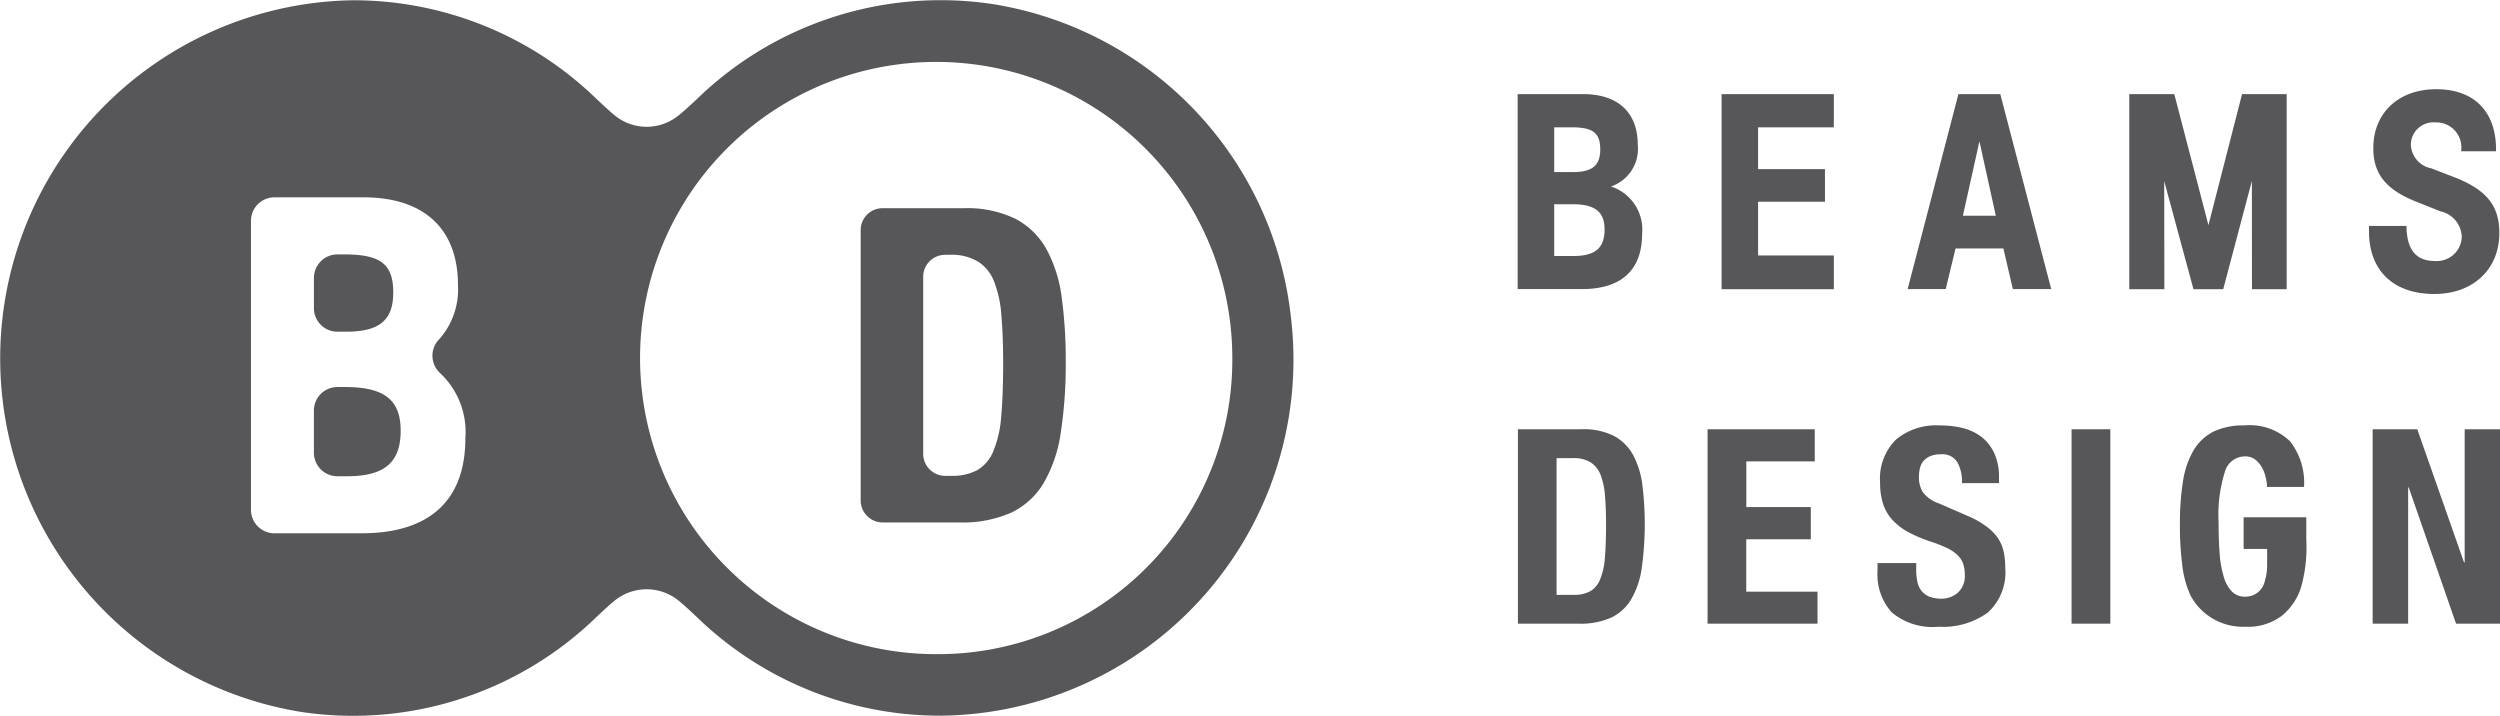
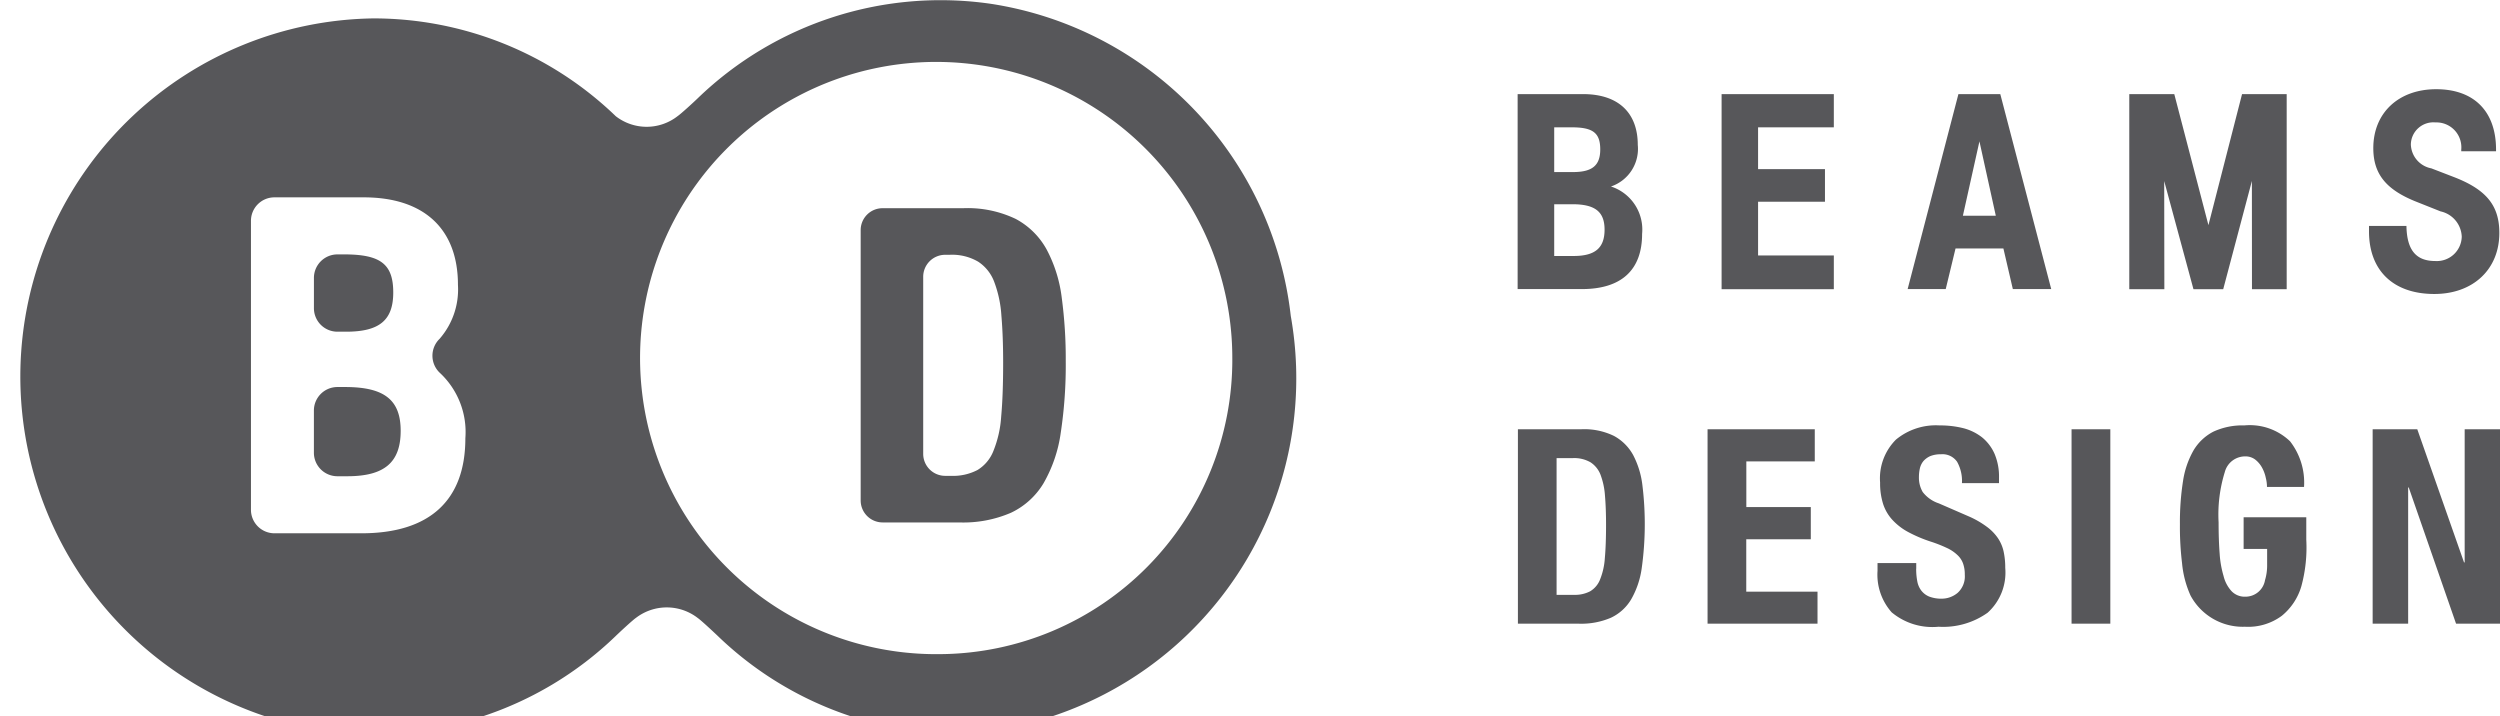
<svg xmlns="http://www.w3.org/2000/svg" width="188.875" height="54.1" viewBox="0 0 188.875 54.1">
  <defs>
    <style>
      .cls-1 {
        fill: #57575a;
        fill-rule: evenodd;
      }
    </style>
  </defs>
-   <path id="BD_logo.svg" class="cls-1" d="M455.36,1378.07a8.4,8.4,0,0,1,3.972.81,5.744,5.744,0,0,1,2.347,2.33,10.46,10.46,0,0,1,1.132,3.64,34.782,34.782,0,0,1,.3,4.76,34.182,34.182,0,0,1-.378,5.43,10.548,10.548,0,0,1-1.3,3.81,5.719,5.719,0,0,1-2.462,2.23,9.085,9.085,0,0,1-3.905.73h-5.8a1.661,1.661,0,0,1-1.648-1.67v-20.4a1.654,1.654,0,0,1,1.648-1.67h6.1Zm-0.918,20.22a3.984,3.984,0,0,0,2-.44,2.935,2.935,0,0,0,1.2-1.43,8.357,8.357,0,0,0,.592-2.62c0.1-1.09.148-2.44,0.148-4.06,0-1.35-.045-2.54-0.133-3.56a8.772,8.772,0,0,0-.54-2.54,3.122,3.122,0,0,0-1.215-1.53,3.883,3.883,0,0,0-2.149-.52h-0.354a1.661,1.661,0,0,0-1.649,1.67v13.36a1.661,1.661,0,0,0,1.649,1.67h0.453Zm-46.368-10.89h0.672c2.517,0,3.558-.87,3.558-2.96,0-2.14-.943-2.88-3.706-2.88h-0.524a1.776,1.776,0,0,0-1.763,1.79v2.26A1.776,1.776,0,0,0,408.074,1387.4Zm72.038-1.19a26.912,26.912,0,0,0-22.645-23.58,26.417,26.417,0,0,0-22.144,7.12c-0.35.34-1.29,1.2-1.544,1.37a3.8,3.8,0,0,1-4.663,0c-0.25-.17-1.257-1.12-1.522-1.37a26.371,26.371,0,0,0-18.314-7.39,27.058,27.058,0,0,0-3.847,53.78,26.384,26.384,0,0,0,22.146-7.11c0.247-.24,1.273-1.2,1.553-1.39a3.824,3.824,0,0,1,4.655.02c0.252,0.17,1.254,1.11,1.517,1.36a26.376,26.376,0,0,0,18.316,7.39A26.9,26.9,0,0,0,480.112,1386.21Zm-70.206,16.42h-6.589a1.776,1.776,0,0,1-1.763-1.79v-21.81a1.773,1.773,0,0,1,1.763-1.78h6.756c4.553,0,7.119,2.38,7.119,6.61a5.678,5.678,0,0,1-1.388,4.08,1.776,1.776,0,0,0,0,2.55,6.107,6.107,0,0,1,1.948,4.96C417.754,1400.15,415.043,1402.63,409.906,1402.63Zm43.714,9.13a22.372,22.372,0,1,1,22.075-22.37A22.227,22.227,0,0,1,453.62,1411.76Zm-44.948-20.18h-0.6a1.776,1.776,0,0,0-1.763,1.79v3.16a1.776,1.776,0,0,0,1.763,1.79h0.763c2.808,0,4.03-1.05,4.03-3.43C412.867,1392.56,411.64,1391.58,408.672,1391.58Zm112.468-22.13h-8.479v14.74h8.479v-2.55h-5.723v-4.06h5.054v-2.46h-5.054v-3.16h5.723v-2.51Zm-16.839,6.98a3,3,0,0,0,2.027-3.14c0-2.45-1.489-3.84-4.132-3.84h-4.945v14.73H502.1c2.982,0,4.555-1.43,4.555-4.17a3.418,3.418,0,0,0-2.353-3.58m-4.288-4.47h1.327c1.6,0,2.151.42,2.151,1.67,0,1.21-.6,1.71-2.064,1.71h-1.414v-3.38m1.466,9.72h-1.466v-3.91h1.372c1.721,0,2.433.57,2.433,1.92,0,1.38-.709,1.99-2.339,1.99m32.236-12.23h-3.164l-3.836,14.73h2.877l0.742-3.07h3.615l0.714,3.07h2.9Zm-1.576,3.57,1.237,5.62H530.89Zm23.213-3.57v14.74h-2.623l-0.006-8.18-2.167,8.18H548.31l-2.21-8.17,0.011,8.17h-2.65v-14.74h3.4l2.58,9.9,2.54-9.9h3.373Zm15.817,4.32v-0.13c0-2.88-1.659-4.56-4.522-4.56-2.844,0-4.751,1.79-4.751,4.45,0,1.97.976,3.17,3.348,4.09l1.734,0.69a2.035,2.035,0,0,1,1.6,1.91,1.884,1.884,0,0,1-2.006,1.84c-1.457,0-2.142-.84-2.172-2.65h-2.829c0,0.14,0,.28,0,0.41,0,2.97,1.847,4.73,4.936,4.73,2.927,0,4.911-1.86,4.911-4.61,0-2.08-.988-3.29-3.475-4.24l-1.66-.64a1.9,1.9,0,0,1-1.55-1.81,1.7,1.7,0,0,1,1.858-1.66,1.881,1.881,0,0,1,1.95,2.05v0.13h2.631Zm-69.107,21a5.134,5.134,0,0,1,2.458.5,3.622,3.622,0,0,1,1.453,1.44,6.558,6.558,0,0,1,.7,2.26,24.118,24.118,0,0,1-.05,6.31,6.515,6.515,0,0,1-.8,2.35,3.516,3.516,0,0,1-1.524,1.38,5.674,5.674,0,0,1-2.417.45h-4.611v-14.69h4.794Zm-0.569,12.51a2.469,2.469,0,0,0,1.239-.27,1.794,1.794,0,0,0,.742-0.88,5.2,5.2,0,0,0,.365-1.63c0.061-.67.091-1.51,0.091-2.51,0-.84-0.027-1.57-0.081-2.2a5.562,5.562,0,0,0-.335-1.58,1.966,1.966,0,0,0-.752-0.94,2.464,2.464,0,0,0-1.33-.32h-1.239v10.33h1.3Zm18.215-10.08h-5.18v3.45H519.4v2.43h-4.876v3.96h5.383v2.42H511.6v-14.69h8.1v2.43Zm7.652,8.11a4.925,4.925,0,0,0,.081.93,1.641,1.641,0,0,0,.3.71,1.451,1.451,0,0,0,.6.46,2.547,2.547,0,0,0,.944.16,1.877,1.877,0,0,0,1.208-.44,1.676,1.676,0,0,0,.54-1.37,2.44,2.44,0,0,0-.132-0.85,1.6,1.6,0,0,0-.439-0.65,2.917,2.917,0,0,0-.8-0.53,10.166,10.166,0,0,0-1.229-.48,10.482,10.482,0,0,1-1.686-.72,4.547,4.547,0,0,1-1.189-.92,3.275,3.275,0,0,1-.7-1.21,5.183,5.183,0,0,1-.223-1.6,4.133,4.133,0,0,1,1.2-3.25,4.733,4.733,0,0,1,3.291-1.07,7.25,7.25,0,0,1,1.8.21,3.873,3.873,0,0,1,1.422.7,3.355,3.355,0,0,1,.935,1.24,4.4,4.4,0,0,1,.335,1.8v0.41h-2.8a2.962,2.962,0,0,0-.365-1.61,1.337,1.337,0,0,0-1.219-.57,2.113,2.113,0,0,0-.812.14,1.508,1.508,0,0,0-.519.38,1.341,1.341,0,0,0-.264.55,2.9,2.9,0,0,0-.071.64,2.152,2.152,0,0,0,.285,1.14,2.533,2.533,0,0,0,1.219.86l2.255,0.98a6.9,6.9,0,0,1,1.36.78,3.569,3.569,0,0,1,.844.86,2.93,2.93,0,0,1,.436,1.02,5.7,5.7,0,0,1,.122,1.23,4.084,4.084,0,0,1-1.33,3.39,5.787,5.787,0,0,1-3.708,1.06,4.8,4.8,0,0,1-3.544-1.09,4.289,4.289,0,0,1-1.067-3.13v-0.59h2.925v0.43Zm11.743-10.54h2.925v14.69H539.1v-14.69Zm14.621,11.37a3.873,3.873,0,0,0,.151-1.07v-1.26H552.1v-2.39h4.734v1.7a11.117,11.117,0,0,1-.37,3.5,4.492,4.492,0,0,1-1.488,2.25,4.267,4.267,0,0,1-2.777.82,4.478,4.478,0,0,1-4.111-2.36,7.637,7.637,0,0,1-.64-2.44,22.86,22.86,0,0,1-.161-2.94,20.055,20.055,0,0,1,.232-3.25,6.648,6.648,0,0,1,.8-2.34,3.745,3.745,0,0,1,1.5-1.41,5.213,5.213,0,0,1,2.335-.47,4.386,4.386,0,0,1,3.453,1.2,5.076,5.076,0,0,1,1.057,3.45h-2.8a2.749,2.749,0,0,0-.09-0.69,2.715,2.715,0,0,0-.294-0.79,1.944,1.944,0,0,0-.519-0.6,1.21,1.21,0,0,0-.759-0.23,1.587,1.587,0,0,0-1.526,1.19,10.843,10.843,0,0,0-.467,3.8c0,0.88.027,1.67,0.081,2.38a7.577,7.577,0,0,0,.295,1.67,2.586,2.586,0,0,0,.61,1.15,1.372,1.372,0,0,0,1.026.41,1.5,1.5,0,0,0,1.5-1.28m15.031-1.31H568.8v-10.06h2.68v14.69h-3.33l-3.575-10.29H564.53v10.29h-2.682v-14.69h3.371Z" transform="translate(-382.594 -1362.34)" />
+   <path id="BD_logo.svg" class="cls-1" d="M455.36,1378.07a8.4,8.4,0,0,1,3.972.81,5.744,5.744,0,0,1,2.347,2.33,10.46,10.46,0,0,1,1.132,3.64,34.782,34.782,0,0,1,.3,4.76,34.182,34.182,0,0,1-.378,5.43,10.548,10.548,0,0,1-1.3,3.81,5.719,5.719,0,0,1-2.462,2.23,9.085,9.085,0,0,1-3.905.73h-5.8a1.661,1.661,0,0,1-1.648-1.67v-20.4a1.654,1.654,0,0,1,1.648-1.67h6.1Zm-0.918,20.22a3.984,3.984,0,0,0,2-.44,2.935,2.935,0,0,0,1.2-1.43,8.357,8.357,0,0,0,.592-2.62c0.1-1.09.148-2.44,0.148-4.06,0-1.35-.045-2.54-0.133-3.56a8.772,8.772,0,0,0-.54-2.54,3.122,3.122,0,0,0-1.215-1.53,3.883,3.883,0,0,0-2.149-.52h-0.354a1.661,1.661,0,0,0-1.649,1.67v13.36a1.661,1.661,0,0,0,1.649,1.67h0.453Zm-46.368-10.89h0.672c2.517,0,3.558-.87,3.558-2.96,0-2.14-.943-2.88-3.706-2.88h-0.524a1.776,1.776,0,0,0-1.763,1.79v2.26A1.776,1.776,0,0,0,408.074,1387.4Zm72.038-1.19a26.912,26.912,0,0,0-22.645-23.58,26.417,26.417,0,0,0-22.144,7.12c-0.35.34-1.29,1.2-1.544,1.37a3.8,3.8,0,0,1-4.663,0a26.371,26.371,0,0,0-18.314-7.39,27.058,27.058,0,0,0-3.847,53.78,26.384,26.384,0,0,0,22.146-7.11c0.247-.24,1.273-1.2,1.553-1.39a3.824,3.824,0,0,1,4.655.02c0.252,0.17,1.254,1.11,1.517,1.36a26.376,26.376,0,0,0,18.316,7.39A26.9,26.9,0,0,0,480.112,1386.21Zm-70.206,16.42h-6.589a1.776,1.776,0,0,1-1.763-1.79v-21.81a1.773,1.773,0,0,1,1.763-1.78h6.756c4.553,0,7.119,2.38,7.119,6.61a5.678,5.678,0,0,1-1.388,4.08,1.776,1.776,0,0,0,0,2.55,6.107,6.107,0,0,1,1.948,4.96C417.754,1400.15,415.043,1402.63,409.906,1402.63Zm43.714,9.13a22.372,22.372,0,1,1,22.075-22.37A22.227,22.227,0,0,1,453.62,1411.76Zm-44.948-20.18h-0.6a1.776,1.776,0,0,0-1.763,1.79v3.16a1.776,1.776,0,0,0,1.763,1.79h0.763c2.808,0,4.03-1.05,4.03-3.43C412.867,1392.56,411.64,1391.58,408.672,1391.58Zm112.468-22.13h-8.479v14.74h8.479v-2.55h-5.723v-4.06h5.054v-2.46h-5.054v-3.16h5.723v-2.51Zm-16.839,6.98a3,3,0,0,0,2.027-3.14c0-2.45-1.489-3.84-4.132-3.84h-4.945v14.73H502.1c2.982,0,4.555-1.43,4.555-4.17a3.418,3.418,0,0,0-2.353-3.58m-4.288-4.47h1.327c1.6,0,2.151.42,2.151,1.67,0,1.21-.6,1.71-2.064,1.71h-1.414v-3.38m1.466,9.72h-1.466v-3.91h1.372c1.721,0,2.433.57,2.433,1.92,0,1.38-.709,1.99-2.339,1.99m32.236-12.23h-3.164l-3.836,14.73h2.877l0.742-3.07h3.615l0.714,3.07h2.9Zm-1.576,3.57,1.237,5.62H530.89Zm23.213-3.57v14.74h-2.623l-0.006-8.18-2.167,8.18H548.31l-2.21-8.17,0.011,8.17h-2.65v-14.74h3.4l2.58,9.9,2.54-9.9h3.373Zm15.817,4.32v-0.13c0-2.88-1.659-4.56-4.522-4.56-2.844,0-4.751,1.79-4.751,4.45,0,1.97.976,3.17,3.348,4.09l1.734,0.69a2.035,2.035,0,0,1,1.6,1.91,1.884,1.884,0,0,1-2.006,1.84c-1.457,0-2.142-.84-2.172-2.65h-2.829c0,0.14,0,.28,0,0.41,0,2.97,1.847,4.73,4.936,4.73,2.927,0,4.911-1.86,4.911-4.61,0-2.08-.988-3.29-3.475-4.24l-1.66-.64a1.9,1.9,0,0,1-1.55-1.81,1.7,1.7,0,0,1,1.858-1.66,1.881,1.881,0,0,1,1.95,2.05v0.13h2.631Zm-69.107,21a5.134,5.134,0,0,1,2.458.5,3.622,3.622,0,0,1,1.453,1.44,6.558,6.558,0,0,1,.7,2.26,24.118,24.118,0,0,1-.05,6.31,6.515,6.515,0,0,1-.8,2.35,3.516,3.516,0,0,1-1.524,1.38,5.674,5.674,0,0,1-2.417.45h-4.611v-14.69h4.794Zm-0.569,12.51a2.469,2.469,0,0,0,1.239-.27,1.794,1.794,0,0,0,.742-0.88,5.2,5.2,0,0,0,.365-1.63c0.061-.67.091-1.51,0.091-2.51,0-.84-0.027-1.57-0.081-2.2a5.562,5.562,0,0,0-.335-1.58,1.966,1.966,0,0,0-.752-0.94,2.464,2.464,0,0,0-1.33-.32h-1.239v10.33h1.3Zm18.215-10.08h-5.18v3.45H519.4v2.43h-4.876v3.96h5.383v2.42H511.6v-14.69h8.1v2.43Zm7.652,8.11a4.925,4.925,0,0,0,.081.93,1.641,1.641,0,0,0,.3.71,1.451,1.451,0,0,0,.6.46,2.547,2.547,0,0,0,.944.16,1.877,1.877,0,0,0,1.208-.44,1.676,1.676,0,0,0,.54-1.37,2.44,2.44,0,0,0-.132-0.85,1.6,1.6,0,0,0-.439-0.65,2.917,2.917,0,0,0-.8-0.53,10.166,10.166,0,0,0-1.229-.48,10.482,10.482,0,0,1-1.686-.72,4.547,4.547,0,0,1-1.189-.92,3.275,3.275,0,0,1-.7-1.21,5.183,5.183,0,0,1-.223-1.6,4.133,4.133,0,0,1,1.2-3.25,4.733,4.733,0,0,1,3.291-1.07,7.25,7.25,0,0,1,1.8.21,3.873,3.873,0,0,1,1.422.7,3.355,3.355,0,0,1,.935,1.24,4.4,4.4,0,0,1,.335,1.8v0.41h-2.8a2.962,2.962,0,0,0-.365-1.61,1.337,1.337,0,0,0-1.219-.57,2.113,2.113,0,0,0-.812.14,1.508,1.508,0,0,0-.519.38,1.341,1.341,0,0,0-.264.55,2.9,2.9,0,0,0-.071.64,2.152,2.152,0,0,0,.285,1.14,2.533,2.533,0,0,0,1.219.86l2.255,0.98a6.9,6.9,0,0,1,1.36.78,3.569,3.569,0,0,1,.844.86,2.93,2.93,0,0,1,.436,1.02,5.7,5.7,0,0,1,.122,1.23,4.084,4.084,0,0,1-1.33,3.39,5.787,5.787,0,0,1-3.708,1.06,4.8,4.8,0,0,1-3.544-1.09,4.289,4.289,0,0,1-1.067-3.13v-0.59h2.925v0.43Zm11.743-10.54h2.925v14.69H539.1v-14.69Zm14.621,11.37a3.873,3.873,0,0,0,.151-1.07v-1.26H552.1v-2.39h4.734v1.7a11.117,11.117,0,0,1-.37,3.5,4.492,4.492,0,0,1-1.488,2.25,4.267,4.267,0,0,1-2.777.82,4.478,4.478,0,0,1-4.111-2.36,7.637,7.637,0,0,1-.64-2.44,22.86,22.86,0,0,1-.161-2.94,20.055,20.055,0,0,1,.232-3.25,6.648,6.648,0,0,1,.8-2.34,3.745,3.745,0,0,1,1.5-1.41,5.213,5.213,0,0,1,2.335-.47,4.386,4.386,0,0,1,3.453,1.2,5.076,5.076,0,0,1,1.057,3.45h-2.8a2.749,2.749,0,0,0-.09-0.69,2.715,2.715,0,0,0-.294-0.79,1.944,1.944,0,0,0-.519-0.6,1.21,1.21,0,0,0-.759-0.23,1.587,1.587,0,0,0-1.526,1.19,10.843,10.843,0,0,0-.467,3.8c0,0.88.027,1.67,0.081,2.38a7.577,7.577,0,0,0,.295,1.67,2.586,2.586,0,0,0,.61,1.15,1.372,1.372,0,0,0,1.026.41,1.5,1.5,0,0,0,1.5-1.28m15.031-1.31H568.8v-10.06h2.68v14.69h-3.33l-3.575-10.29H564.53v10.29h-2.682v-14.69h3.371Z" transform="translate(-382.594 -1362.34)" />
</svg>